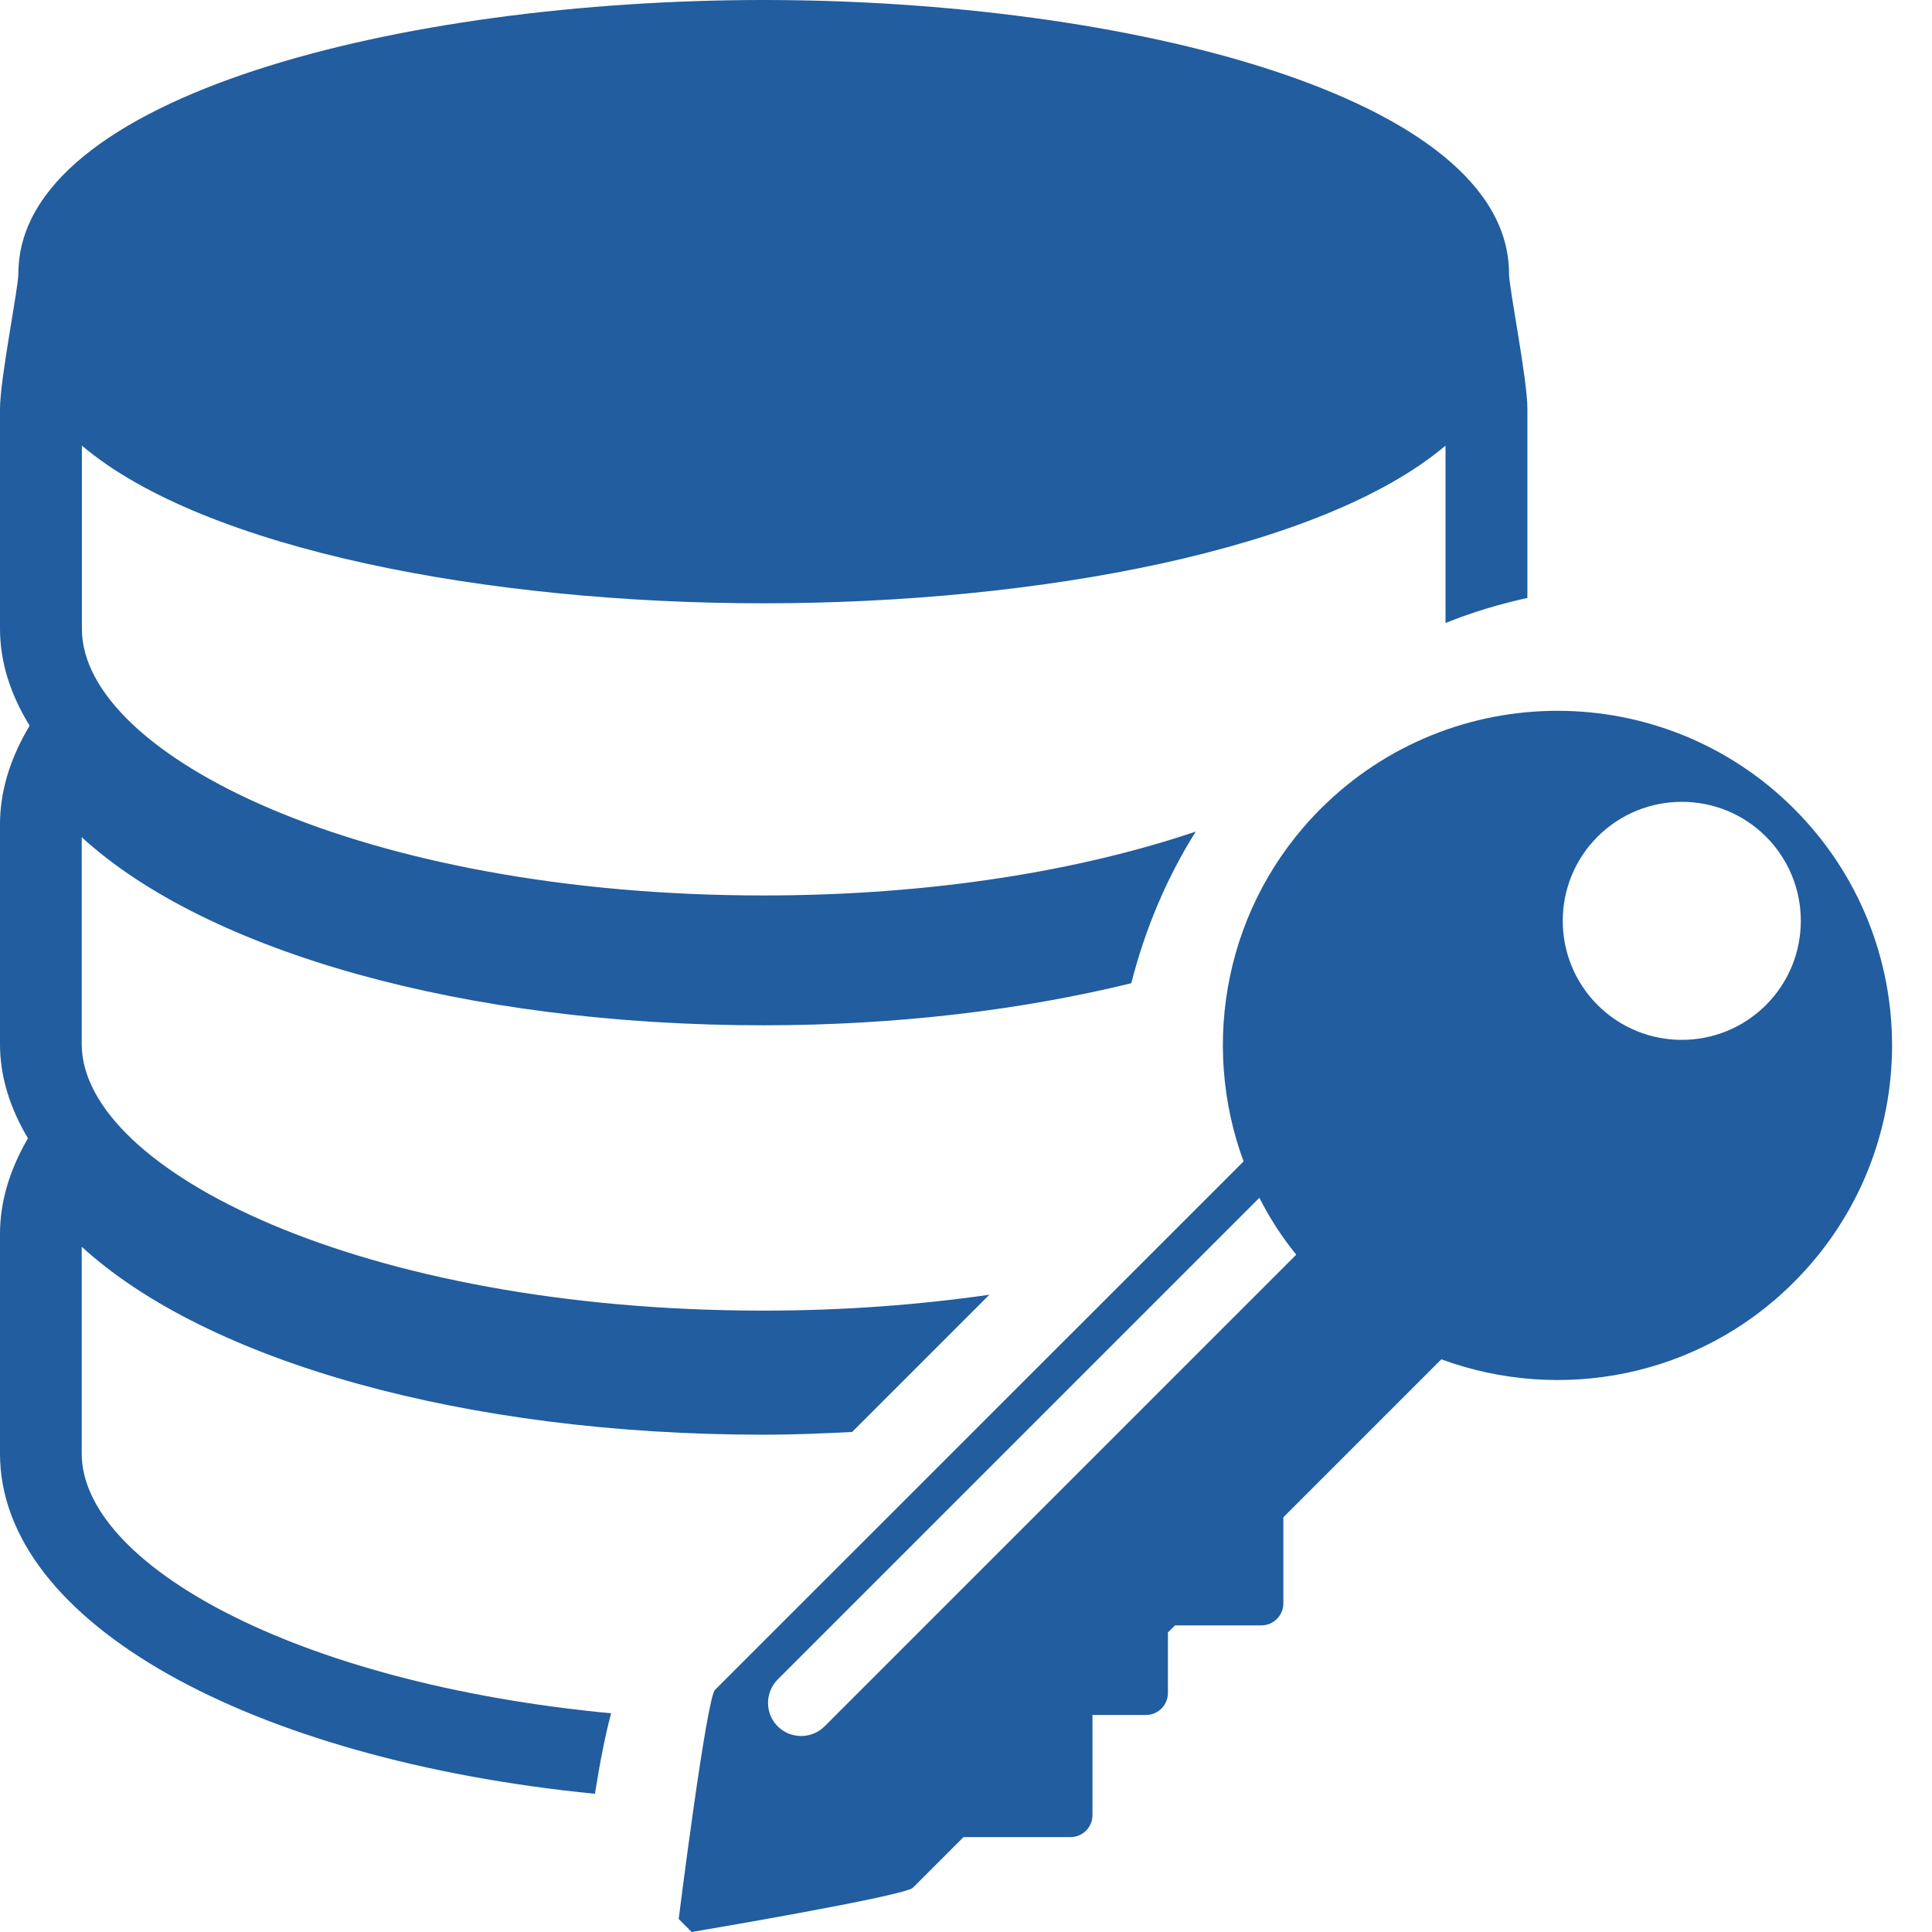
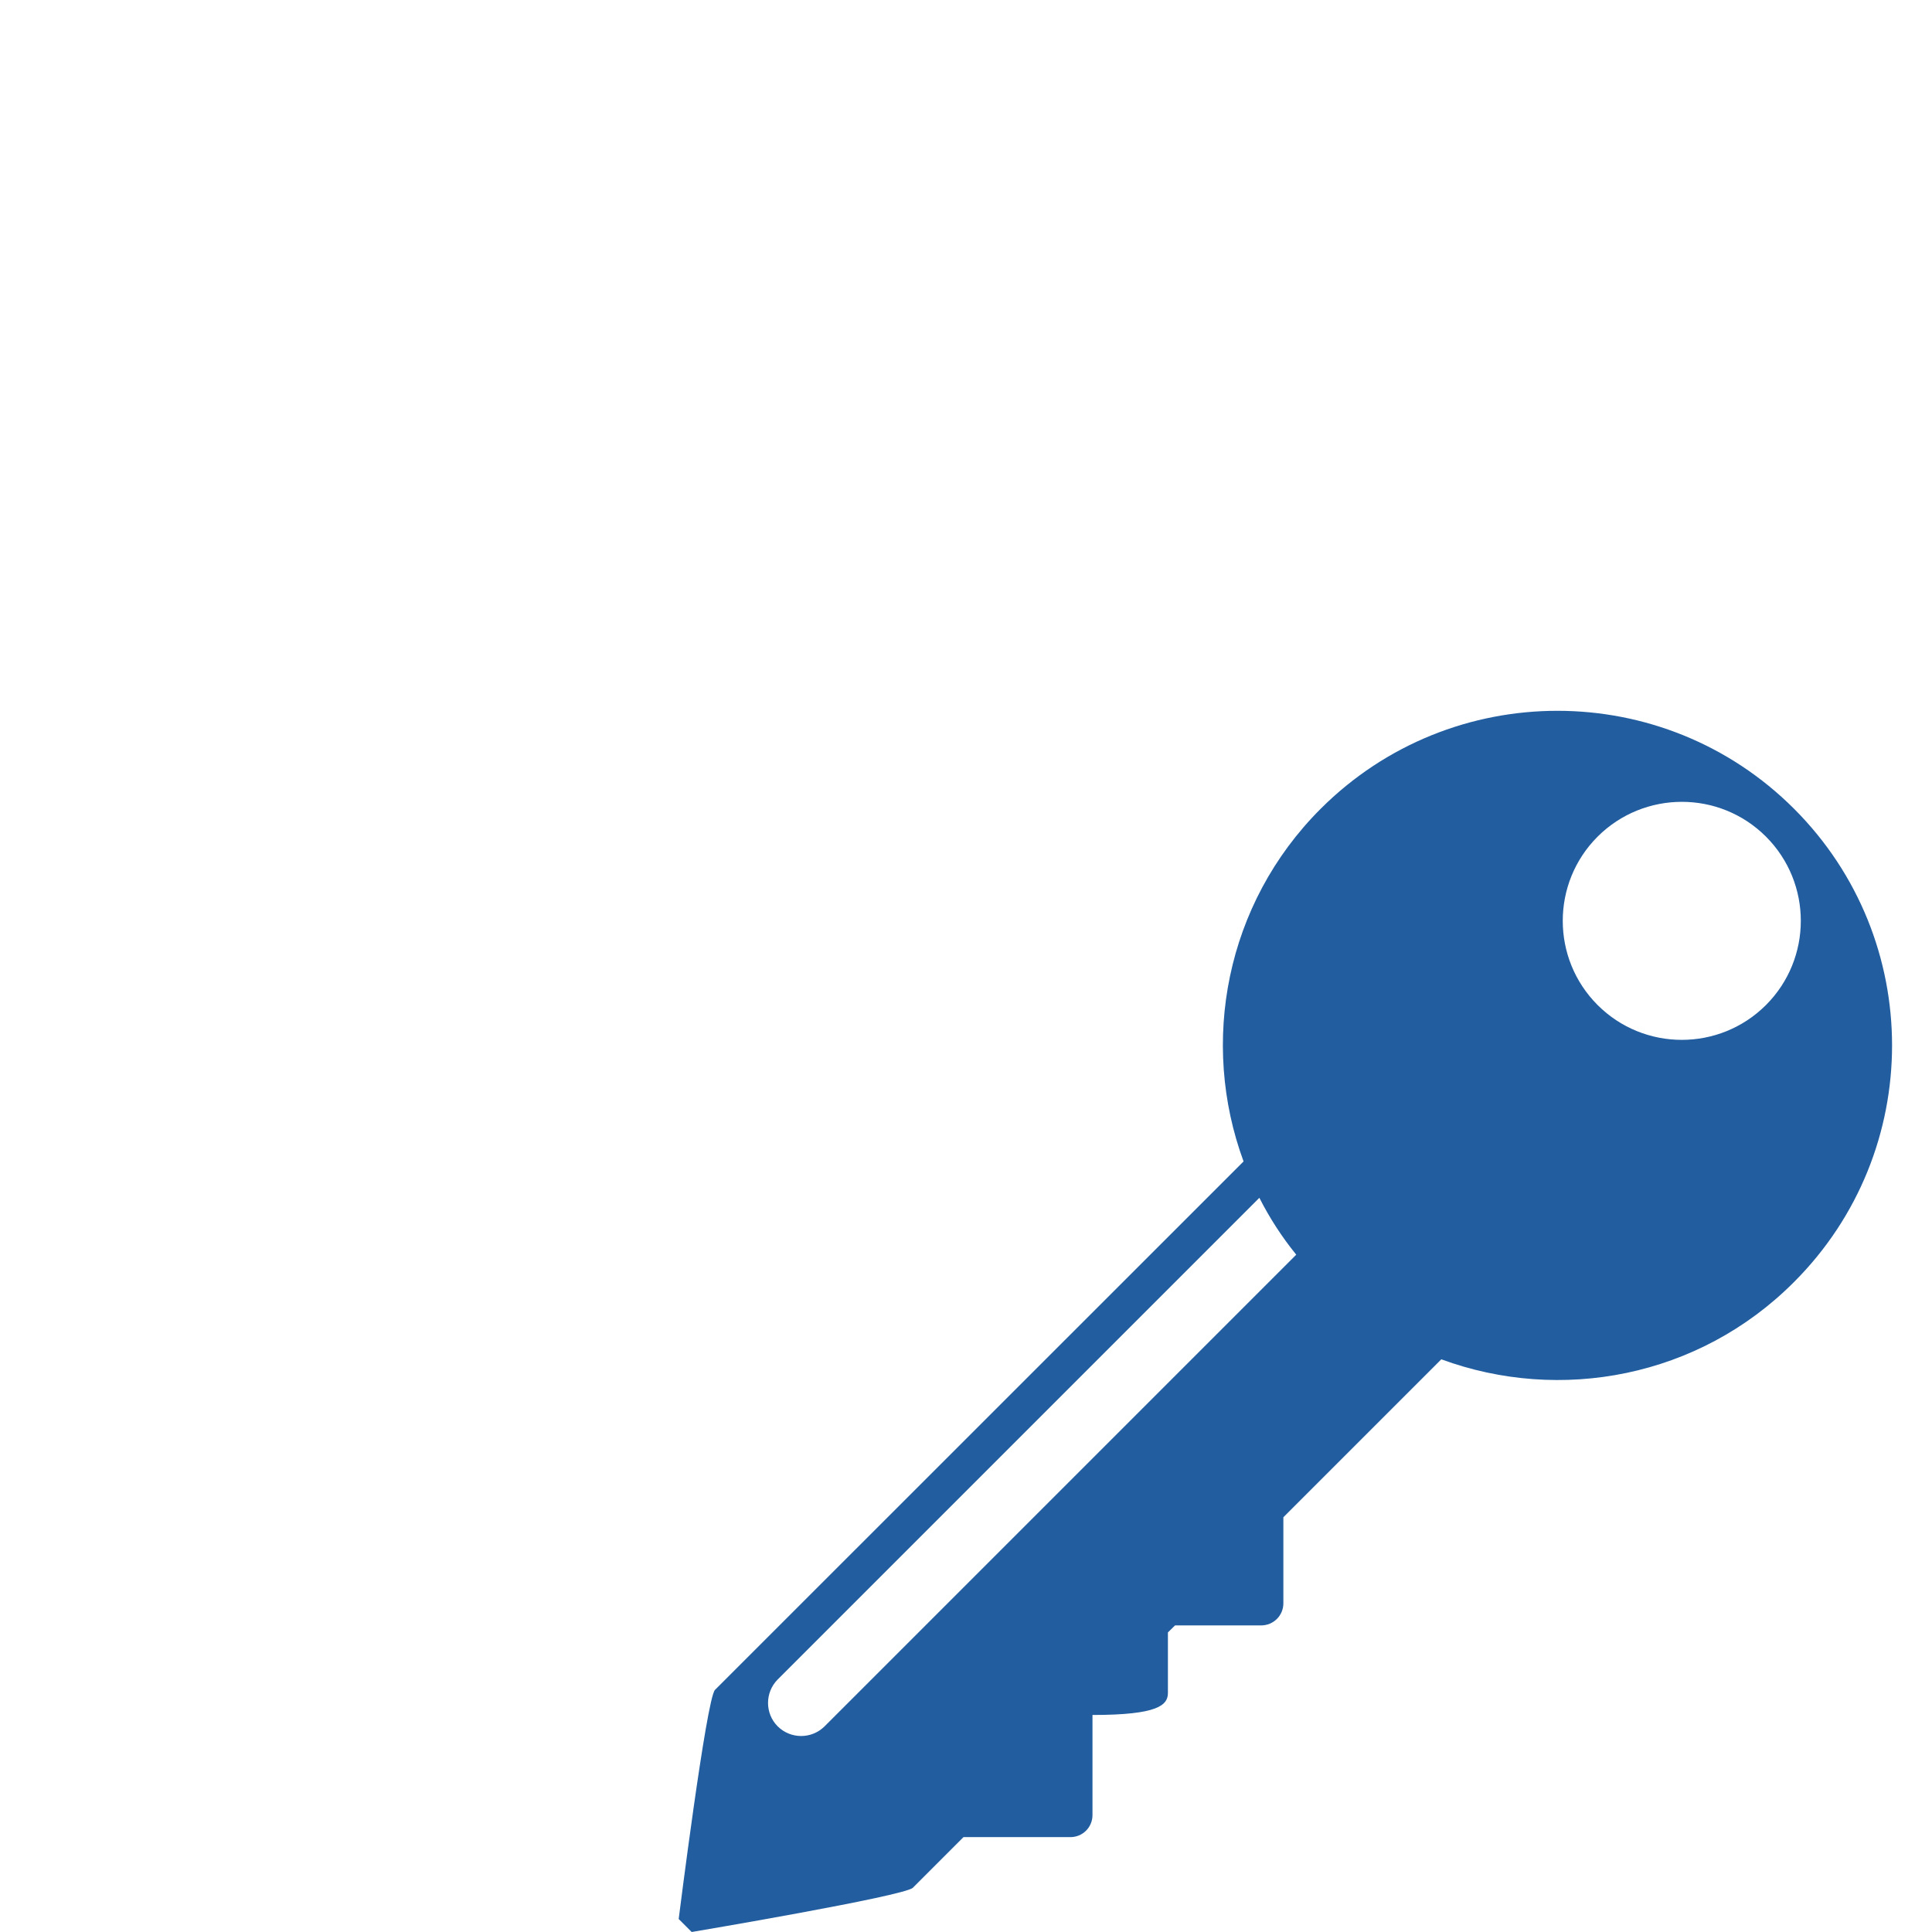
<svg xmlns="http://www.w3.org/2000/svg" width="45" height="45" viewBox="0 0 45 45" fill="none">
-   <path d="M1.903 33.855V29.039C4.825 31.712 10.829 33.417 17.782 33.417C18.484 33.417 19.171 33.388 19.848 33.353L23.044 30.157C21.422 30.39 19.663 30.527 17.782 30.527C8.425 30.527 1.903 27.254 1.903 24.316V19.5C4.825 22.173 10.829 23.881 17.782 23.881C20.902 23.881 23.808 23.523 26.35 22.901C26.666 21.659 27.164 20.464 27.851 19.369C25.187 20.269 21.745 20.857 17.785 20.857C8.428 20.857 1.907 17.584 1.907 14.646V10.379C4.762 12.8 11.375 14.052 17.785 14.052C24.201 14.052 30.811 12.8 33.669 10.379V14.511C34.282 14.262 34.924 14.071 35.576 13.927V9.52C35.576 8.827 35.148 6.713 35.148 6.374C35.148 2.235 26.2 0 17.785 0C9.373 0 0.428 2.235 0.428 6.374C0.428 6.71 0 8.827 0 9.52V14.642C0 15.431 0.249 16.185 0.69 16.903L0.632 17.002C0.214 17.73 0 18.468 0 19.196V24.319C0 25.082 0.236 25.817 0.651 26.513L0.632 26.545C0.214 27.276 0 28.01 0 28.739V33.861C0 37.795 5.838 40.986 13.857 41.781C13.981 41.002 14.103 40.395 14.234 39.906C6.818 39.204 1.903 36.406 1.903 33.855Z" fill="#215D9F" />
-   <path d="M41.788 18.839C38.744 15.795 33.807 15.795 30.76 18.839C28.541 21.058 27.947 24.287 28.965 27.052L16.654 39.36C16.453 39.562 15.808 44.697 15.808 44.697L16.111 45C16.111 45 21.058 44.167 21.263 43.969L22.441 42.79H24.932C25.216 42.79 25.446 42.563 25.446 42.276V39.945H26.692C26.976 39.945 27.203 39.715 27.203 39.431V38.022L27.369 37.859H29.374C29.662 37.859 29.892 37.629 29.892 37.345V35.34L33.571 31.661C36.336 32.679 39.565 32.089 41.784 29.863C44.831 26.819 44.831 21.882 41.788 18.839ZM19.206 40.21C18.903 40.51 18.417 40.51 18.114 40.21C17.814 39.91 17.814 39.421 18.114 39.118L29.333 27.899C29.569 28.365 29.853 28.806 30.192 29.224L19.206 40.21ZM41.133 23.409C40.05 24.491 38.294 24.491 37.211 23.409C36.129 22.326 36.129 20.57 37.211 19.487C38.294 18.408 40.05 18.404 41.133 19.487C42.215 20.57 42.215 22.326 41.133 23.409Z" fill="#215D9F" />
+   <path d="M41.788 18.839C38.744 15.795 33.807 15.795 30.76 18.839C28.541 21.058 27.947 24.287 28.965 27.052L16.654 39.36C16.453 39.562 15.808 44.697 15.808 44.697L16.111 45C16.111 45 21.058 44.167 21.263 43.969L22.441 42.79H24.932C25.216 42.79 25.446 42.563 25.446 42.276V39.945C26.976 39.945 27.203 39.715 27.203 39.431V38.022L27.369 37.859H29.374C29.662 37.859 29.892 37.629 29.892 37.345V35.34L33.571 31.661C36.336 32.679 39.565 32.089 41.784 29.863C44.831 26.819 44.831 21.882 41.788 18.839ZM19.206 40.21C18.903 40.51 18.417 40.51 18.114 40.21C17.814 39.91 17.814 39.421 18.114 39.118L29.333 27.899C29.569 28.365 29.853 28.806 30.192 29.224L19.206 40.21ZM41.133 23.409C40.05 24.491 38.294 24.491 37.211 23.409C36.129 22.326 36.129 20.57 37.211 19.487C38.294 18.408 40.05 18.404 41.133 19.487C42.215 20.57 42.215 22.326 41.133 23.409Z" fill="#215D9F" />
</svg>